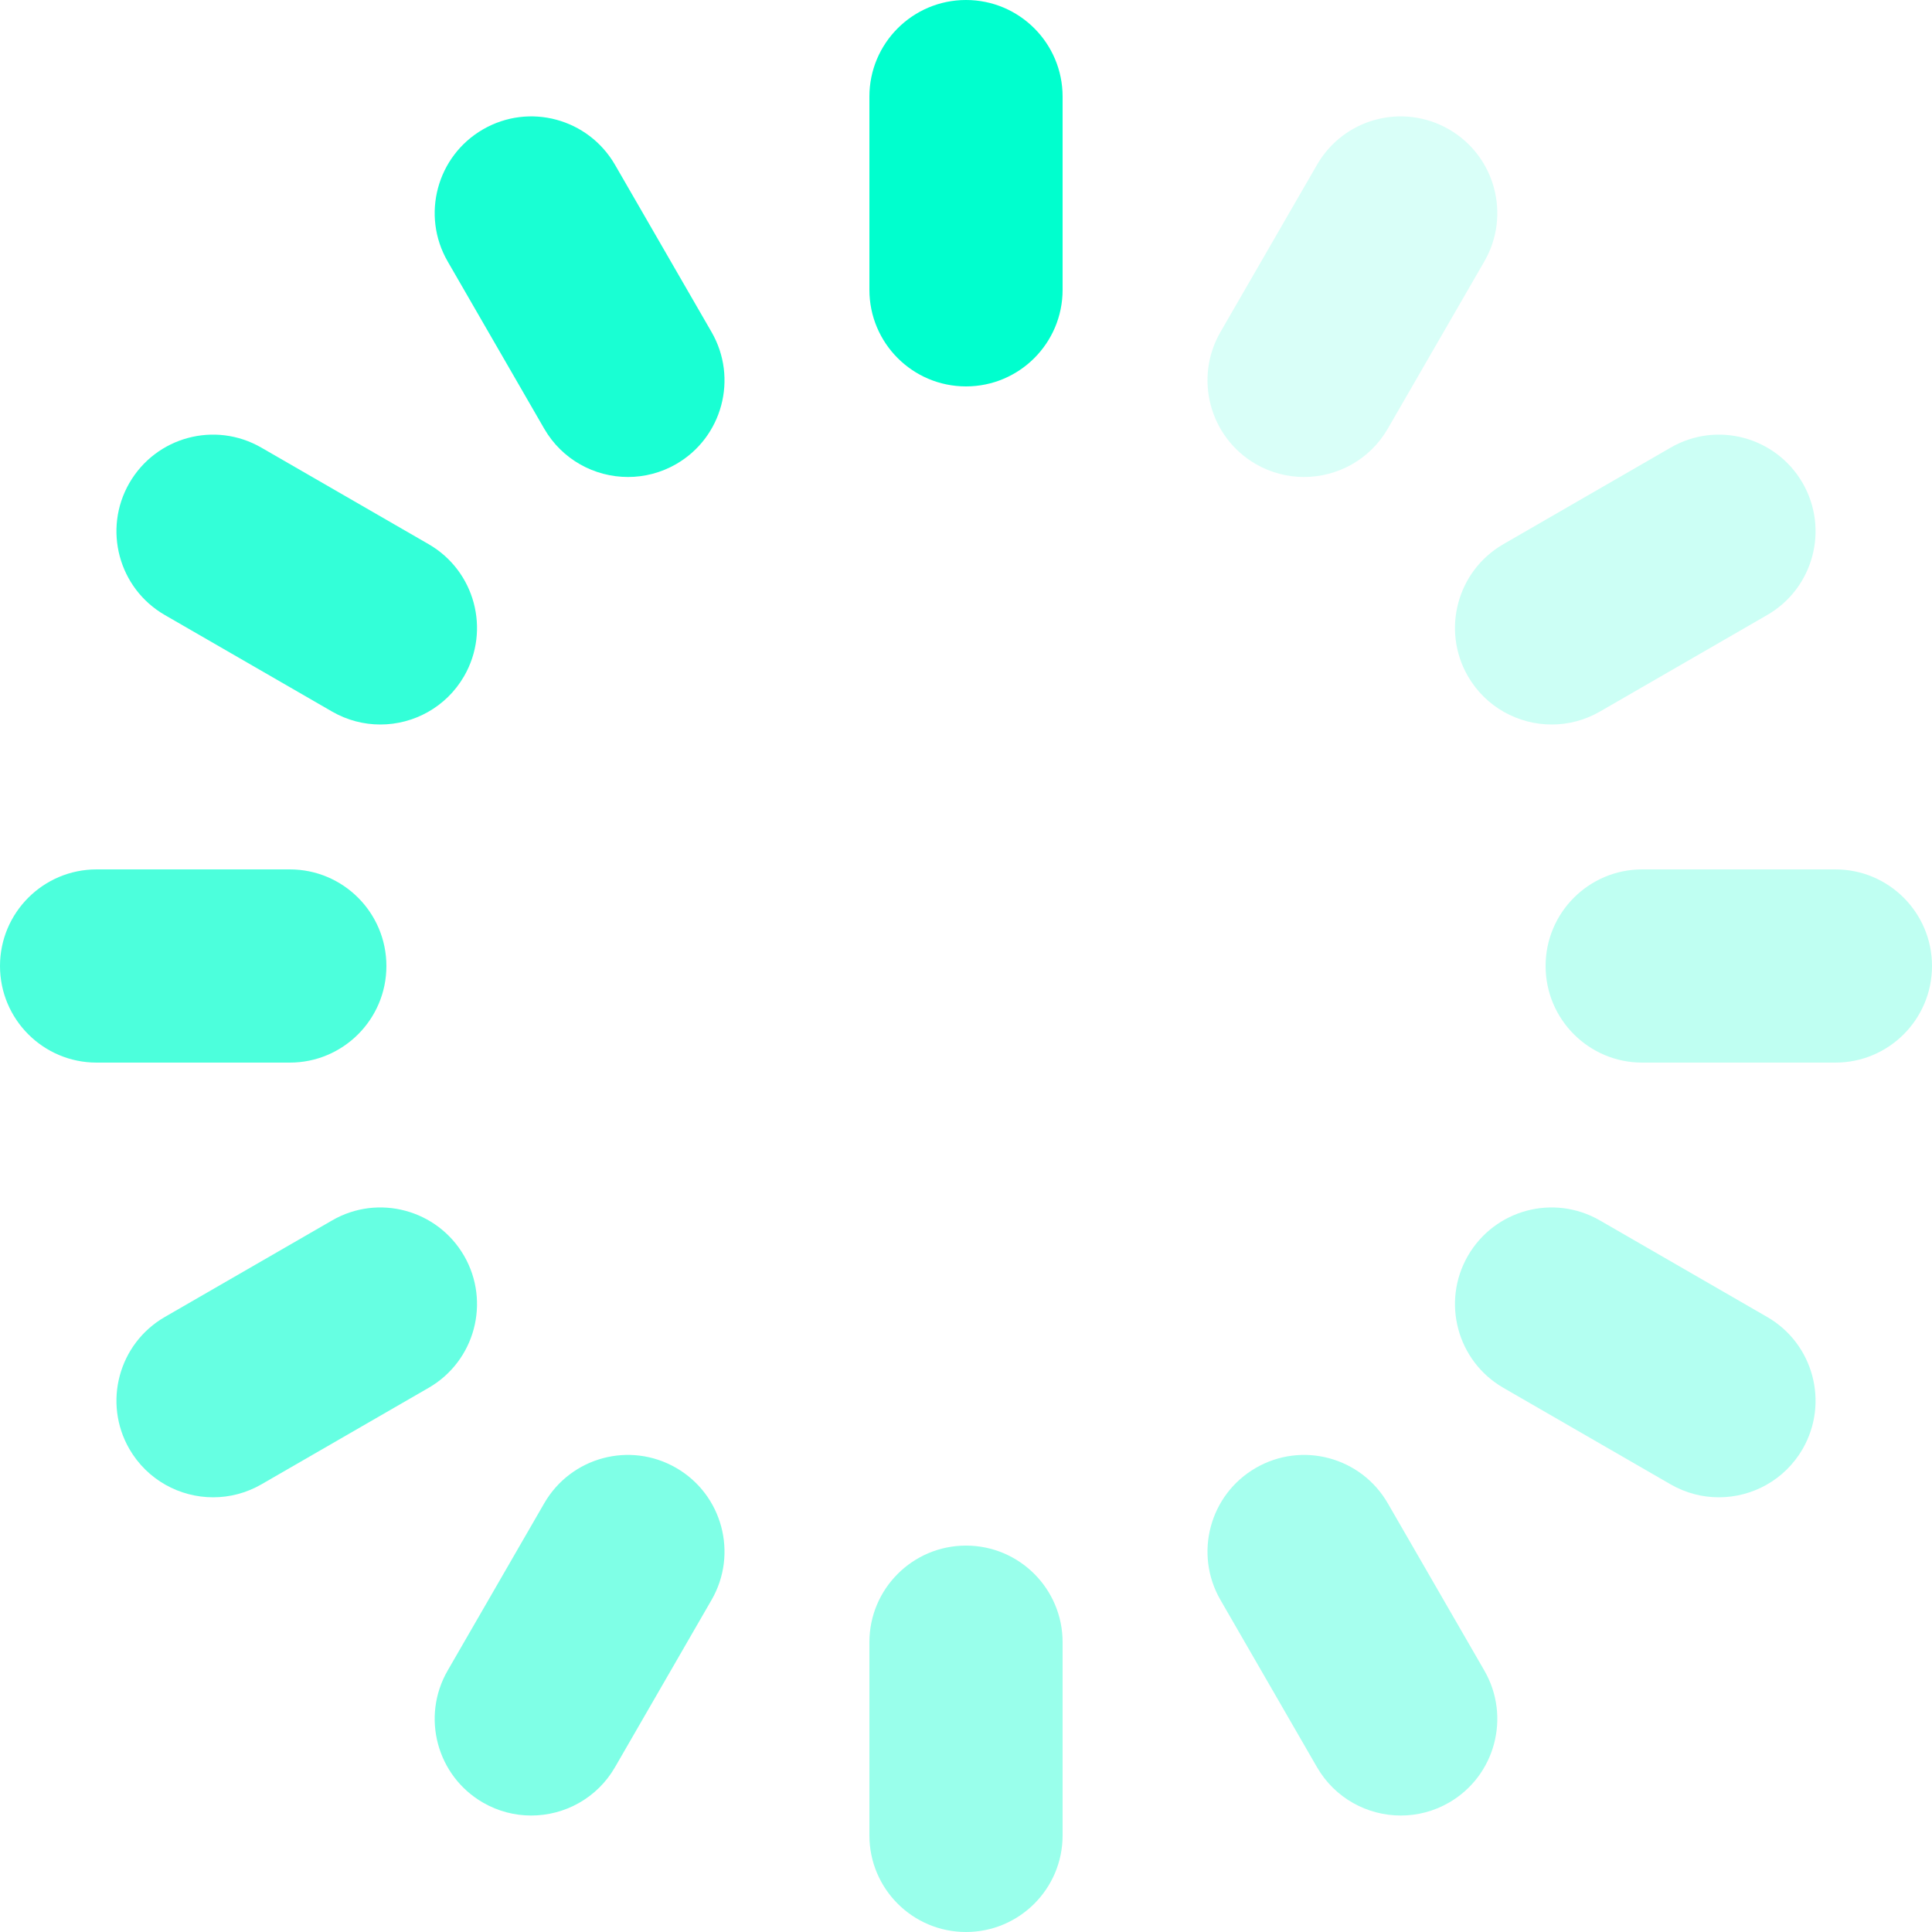
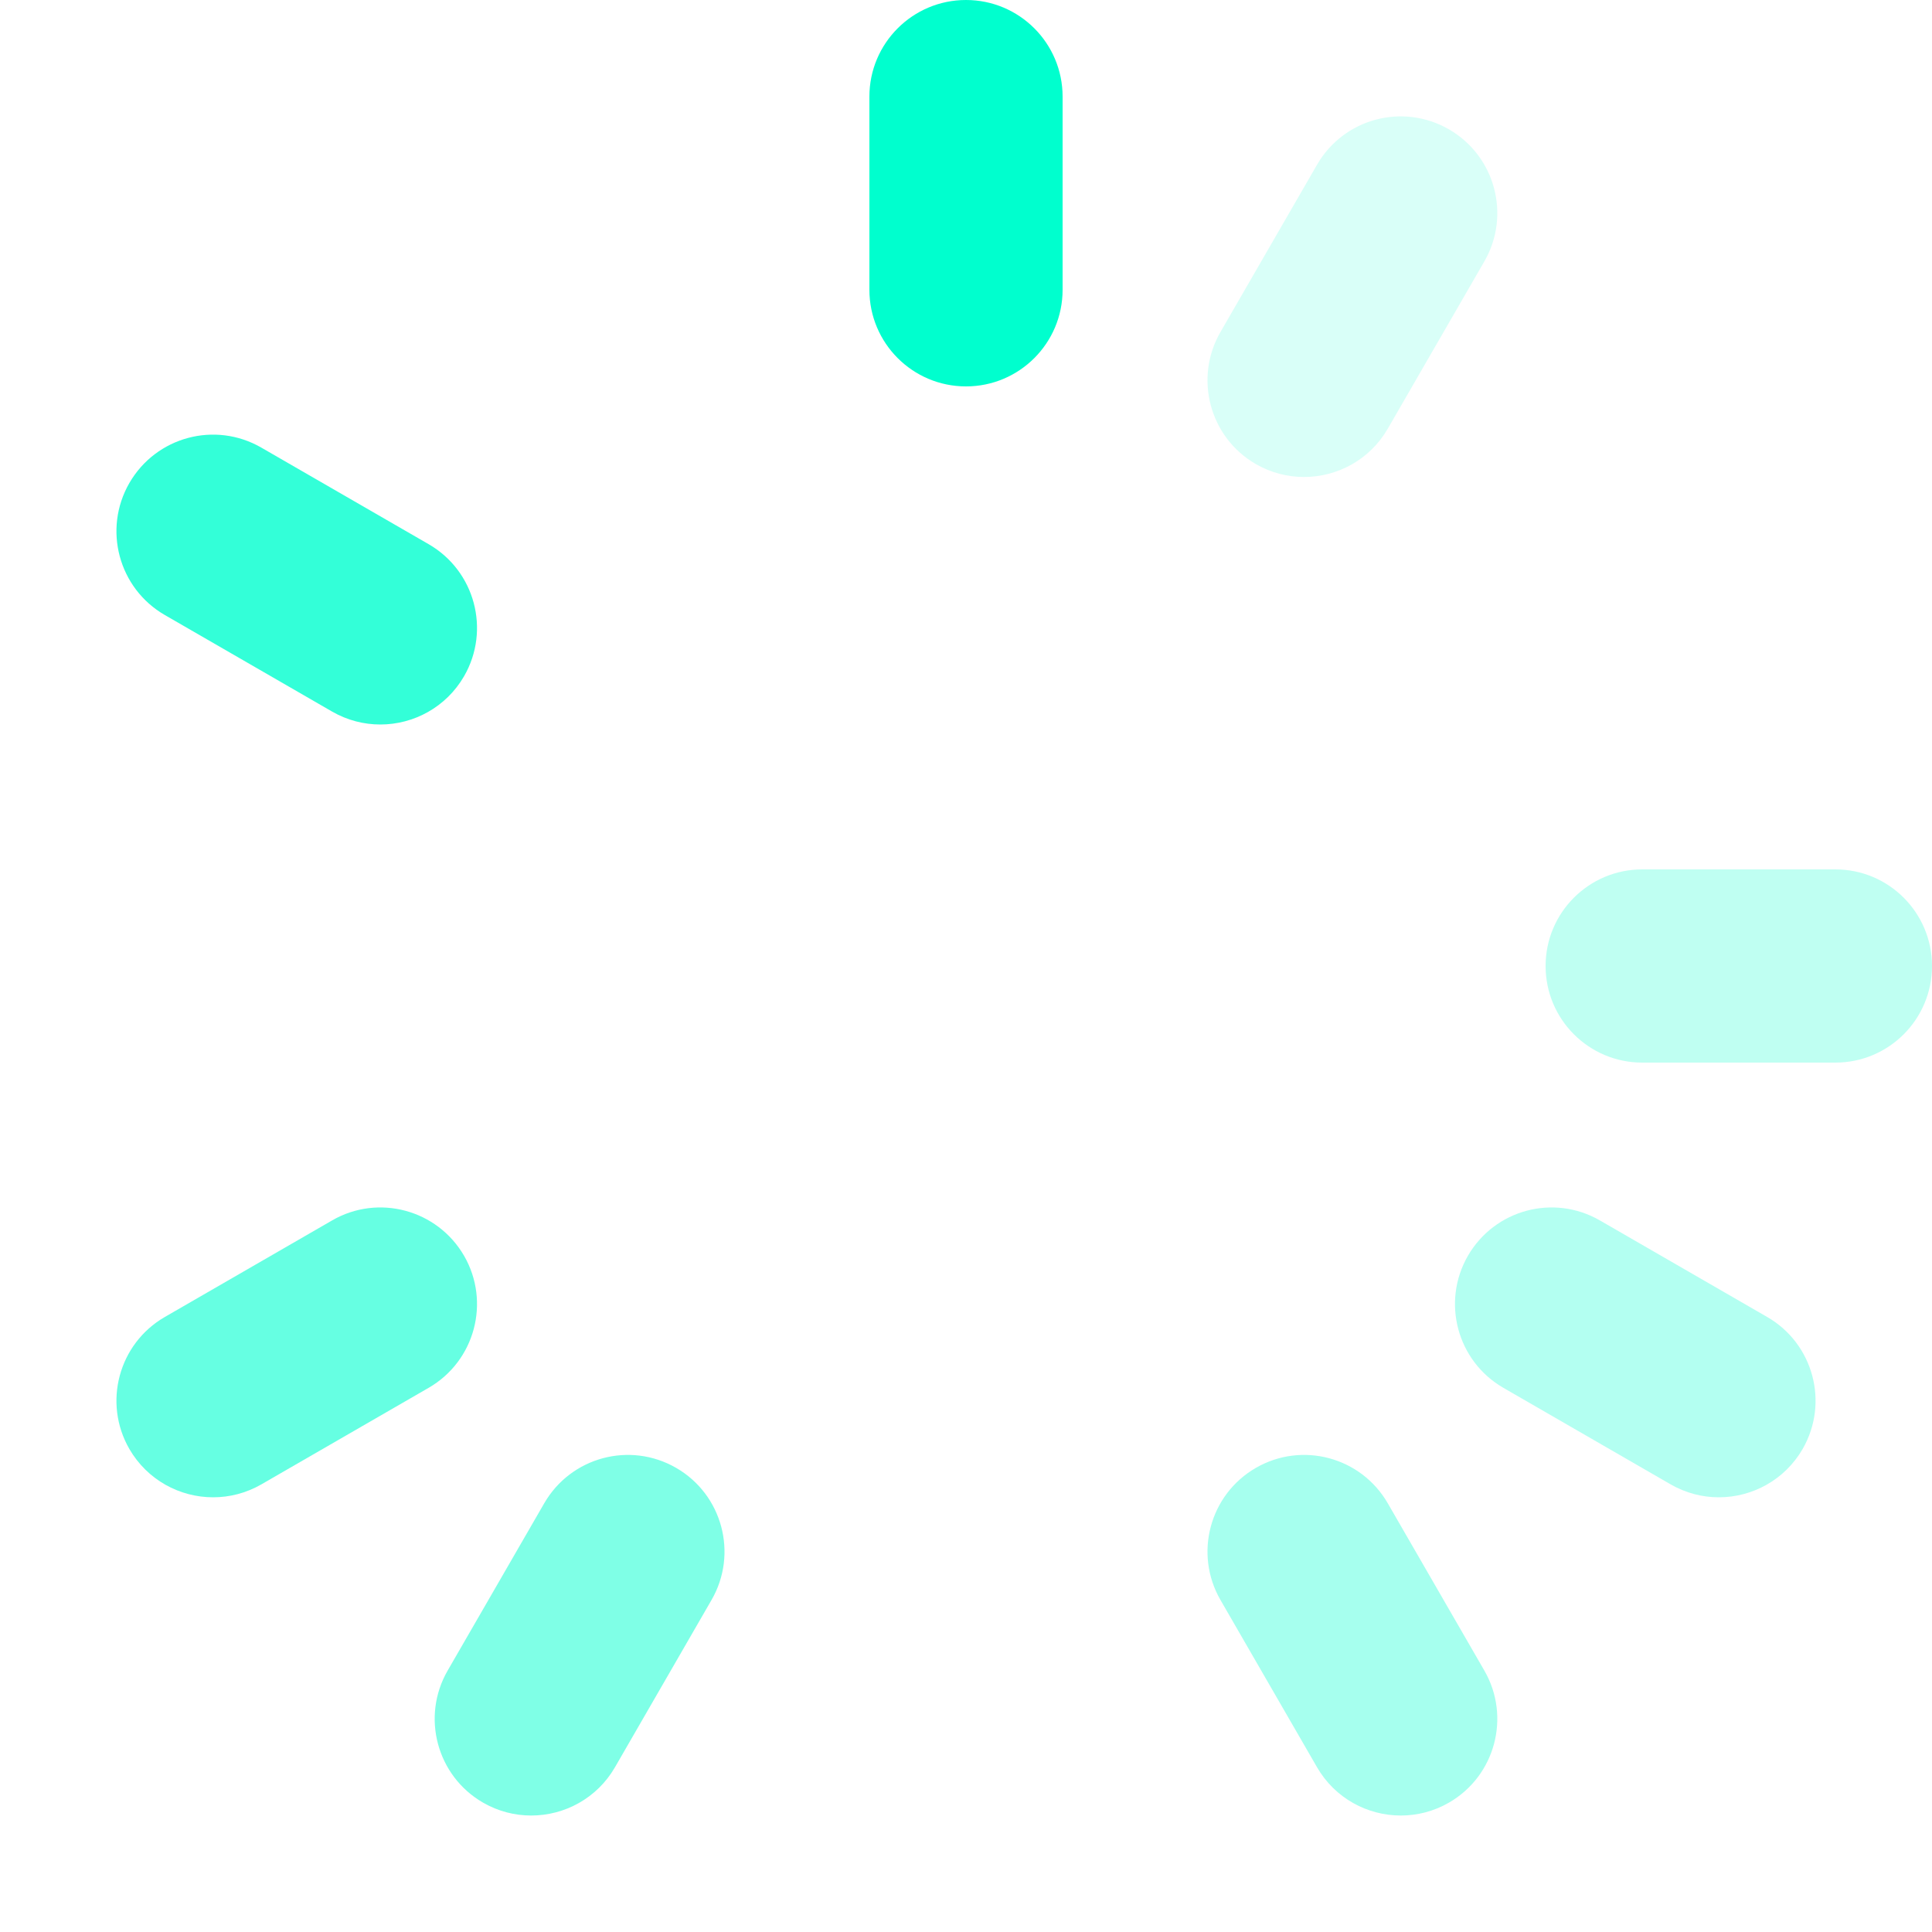
<svg xmlns="http://www.w3.org/2000/svg" width="80" height="80" viewBox="0 0 80 80" fill="none">
  <path d="M40 16C37.791 16 36 14.209 36 12V4C36 1.791 37.791 0 40 0C42.209 0 44 1.791 44 4V12C44 14.209 42.209 16 40 16Z" fill="#00FFCE" />
-   <path d="M40 80C37.791 80 36 78.209 36 76V68C36 65.791 37.791 64 40 64C42.209 64 44 65.791 44 68V76C44 78.209 42.209 80 40 80Z" fill="#00FFCE" fill-opacity="0.4" />
  <path d="M76 44H68C65.791 44 64 42.209 64 40C64 37.791 65.791 36 68 36H76C78.209 36 80 37.791 80 40C80 42.209 78.209 44 76 44Z" fill="#00FFCE" fill-opacity="0.25" />
-   <path d="M12 44H4C1.791 44 0 42.209 0 40C0 37.791 1.791 36 4 36H12C14.209 36 16 37.791 16 40C16 42.209 14.209 44 12 44Z" fill="#00FFCE" fill-opacity="0.7" />
-   <path d="M26.004 19.751C24.621 19.751 23.277 19.035 22.535 17.751L18.535 10.822C17.432 8.908 18.088 6.462 20 5.357C21.918 4.249 24.355 4.909 25.465 6.822L29.465 13.751C30.568 15.665 29.912 18.111 28 19.216C27.369 19.579 26.682 19.751 26.004 19.751Z" fill="#00FFCE" fill-opacity="0.9" />
  <path d="M58.004 75.177C56.621 75.177 55.277 74.461 54.535 73.177L50.535 66.248C49.432 64.334 50.088 61.888 52 60.783C53.918 59.675 56.358 60.334 57.465 62.248L61.465 69.177C62.568 71.092 61.912 73.537 60 74.642C59.369 75.006 58.682 75.177 58.004 75.177Z" fill="#00FFCE" fill-opacity="0.35" />
-   <path d="M64.252 30C62.869 30 61.525 29.283 60.783 28C59.68 26.086 60.336 23.641 62.248 22.535L69.178 18.535C71.092 17.426 73.535 18.088 74.643 20C75.746 21.914 75.09 24.36 73.178 25.465L66.248 29.465C65.617 29.828 64.93 30 64.252 30Z" fill="#00FFCE" fill-opacity="0.2" />
  <path d="M8.826 62C7.443 62 6.1 61.283 5.357 60C4.254 58.086 4.91 55.64 6.822 54.535L13.752 50.535C15.664 49.428 18.109 50.088 19.217 52C20.32 53.914 19.664 56.359 17.752 57.465L10.822 61.465C10.191 61.828 9.504 62 8.826 62Z" fill="#00FFCE" fill-opacity="0.6" />
  <path d="M15.748 30C15.07 30 14.383 29.828 13.752 29.465L6.822 25.465C4.91 24.36 4.254 21.914 5.357 20C6.463 18.088 8.9 17.426 10.822 18.535L17.752 22.535C19.664 23.641 20.32 26.086 19.217 28C18.475 29.283 17.131 30 15.748 30Z" fill="#00FFCE" fill-opacity="0.8" />
  <path d="M71.174 62C70.496 62 69.809 61.828 69.178 61.465L62.248 57.465C60.336 56.359 59.68 53.914 60.783 52C61.889 50.088 64.328 49.428 66.248 50.535L73.178 54.535C75.09 55.64 75.746 58.086 74.643 60C73.9 61.283 72.557 62 71.174 62Z" fill="#00FFCE" fill-opacity="0.3" />
  <path d="M53.996 19.751C53.318 19.751 52.631 19.579 52 19.216C50.088 18.111 49.432 15.665 50.535 13.751L54.535 6.822C55.639 4.909 58.08 4.249 60 5.357C61.912 6.462 62.568 8.908 61.465 10.822L57.465 17.751C56.723 19.035 55.379 19.751 53.996 19.751Z" fill="#00FFCE" fill-opacity="0.15" />
  <path d="M21.996 75.177C21.318 75.177 20.631 75.006 20 74.642C18.088 73.537 17.432 71.092 18.535 69.177L22.535 62.248C23.641 60.334 26.08 59.675 28 60.783C29.912 61.888 30.568 64.334 29.465 66.248L25.465 73.177C24.723 74.461 23.379 75.177 21.996 75.177Z" fill="#00FFCE" fill-opacity="0.5" />
</svg>